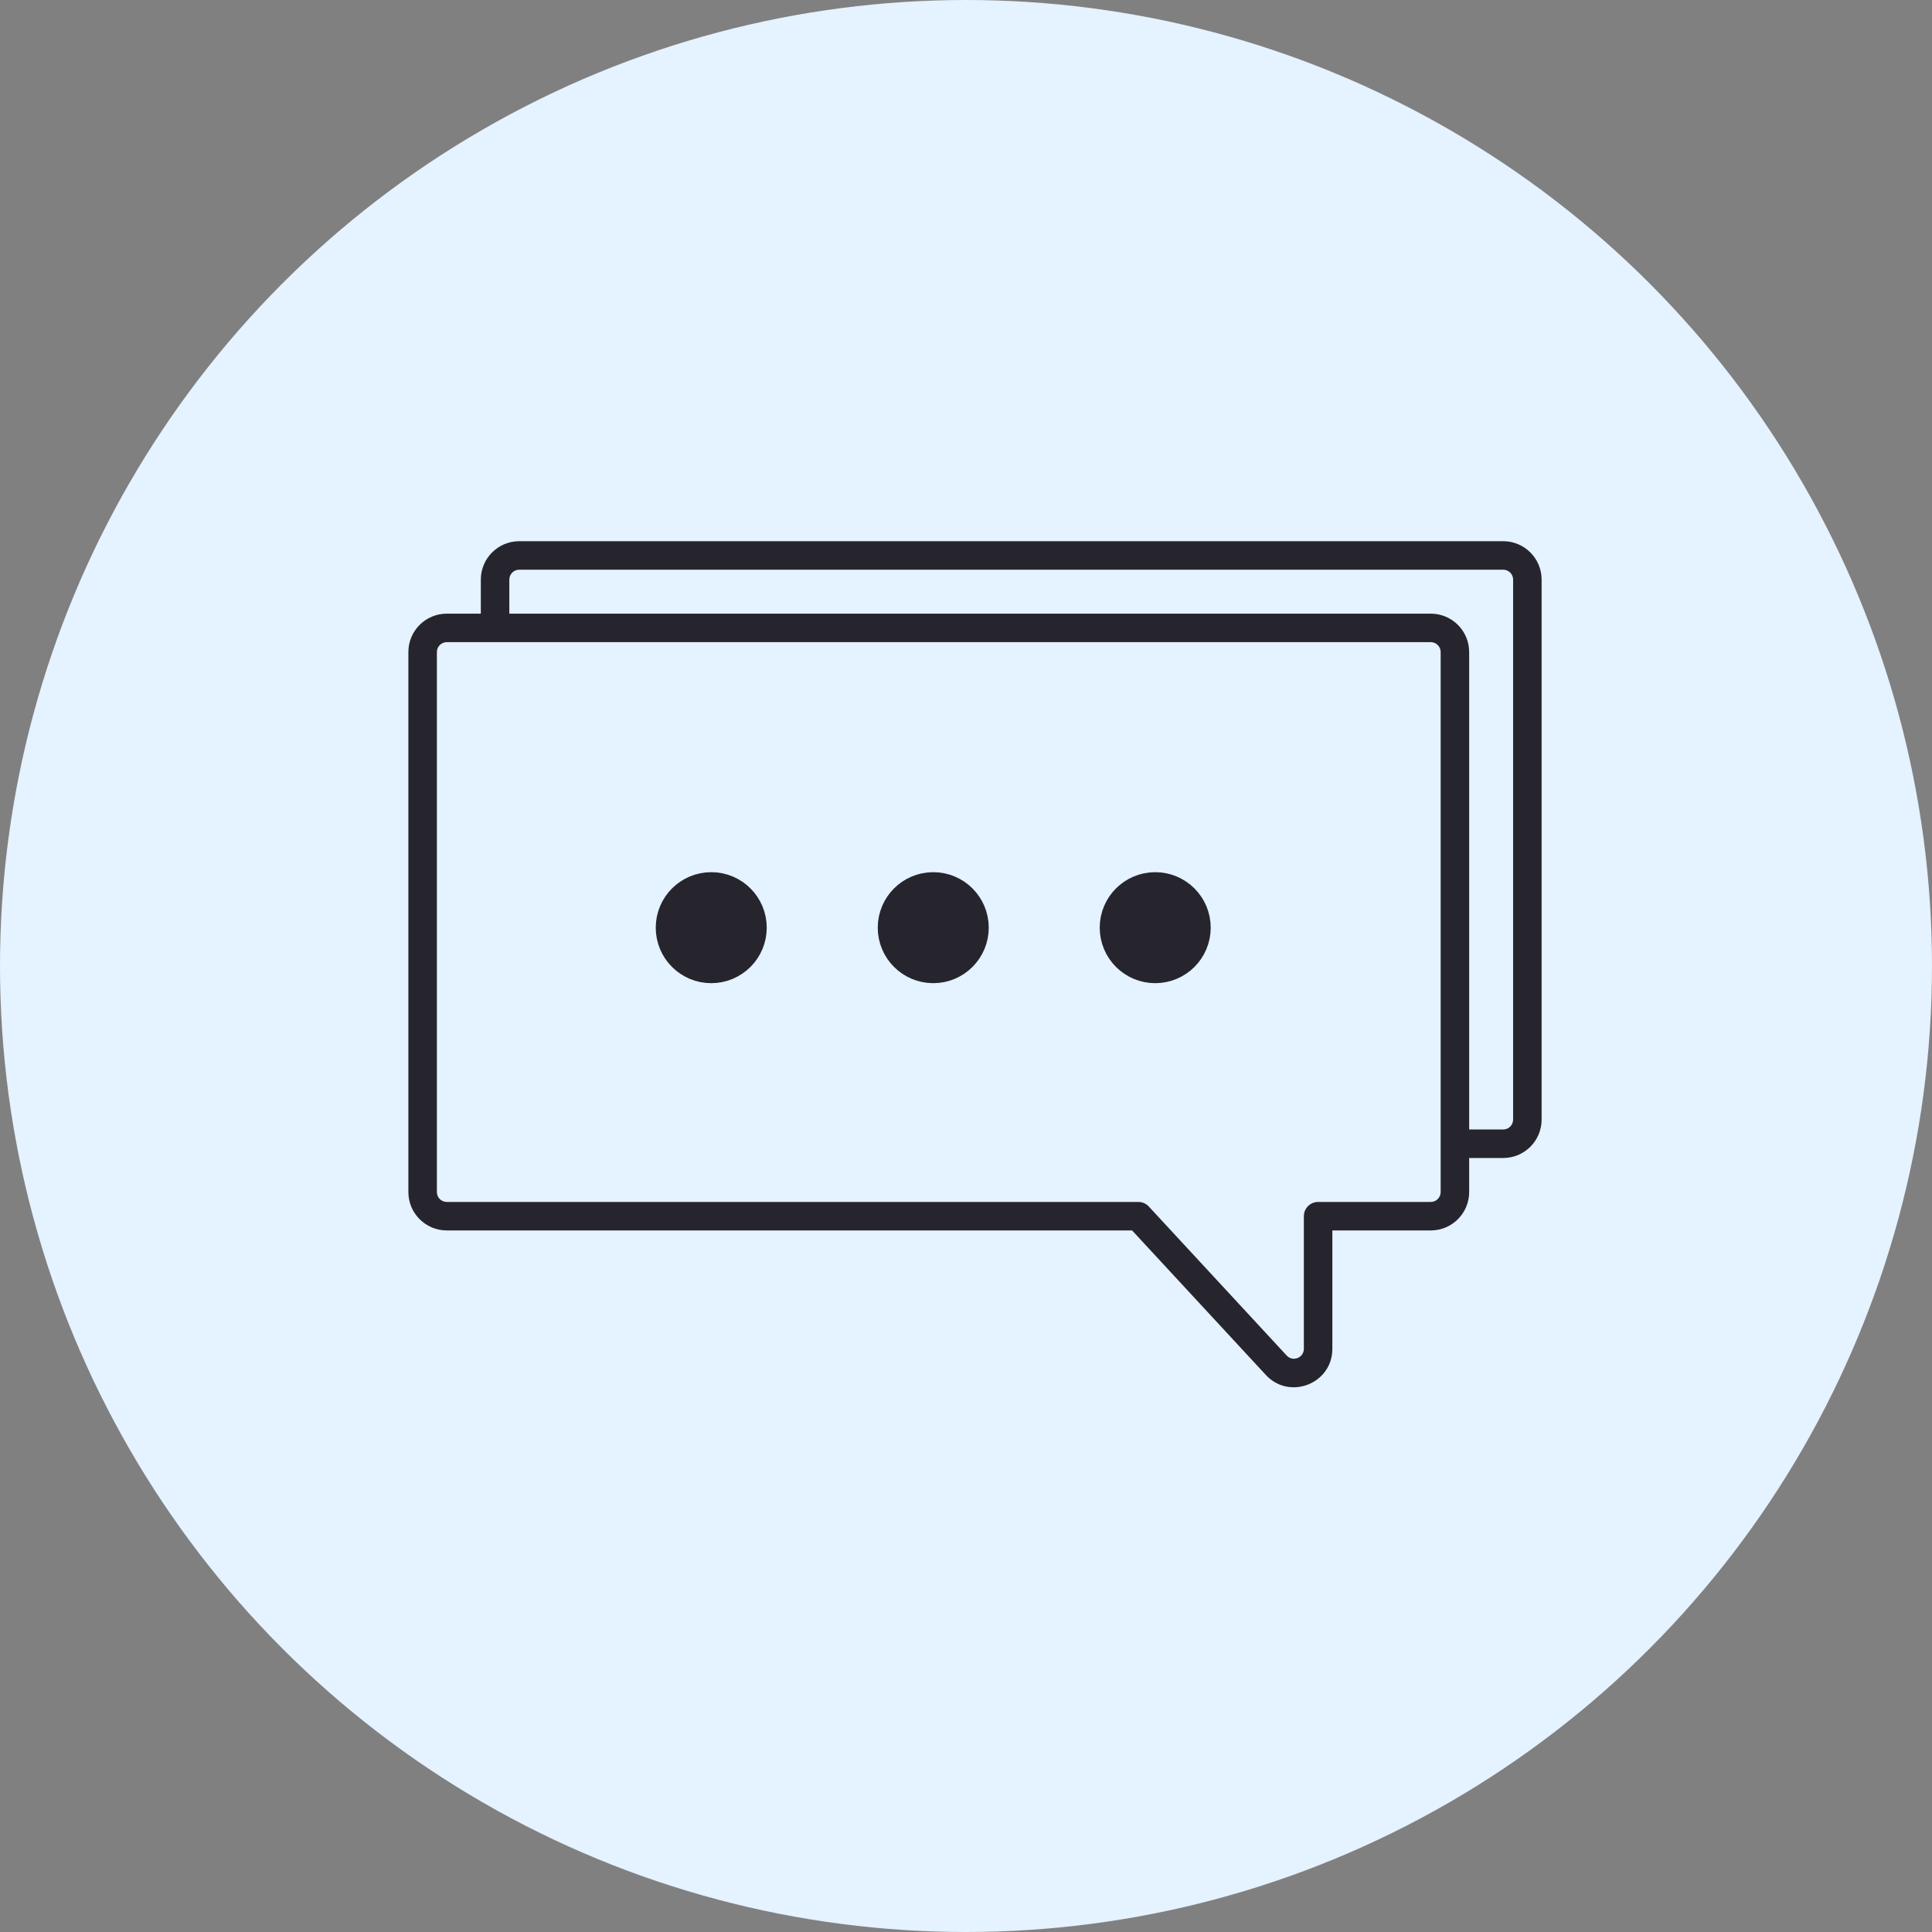
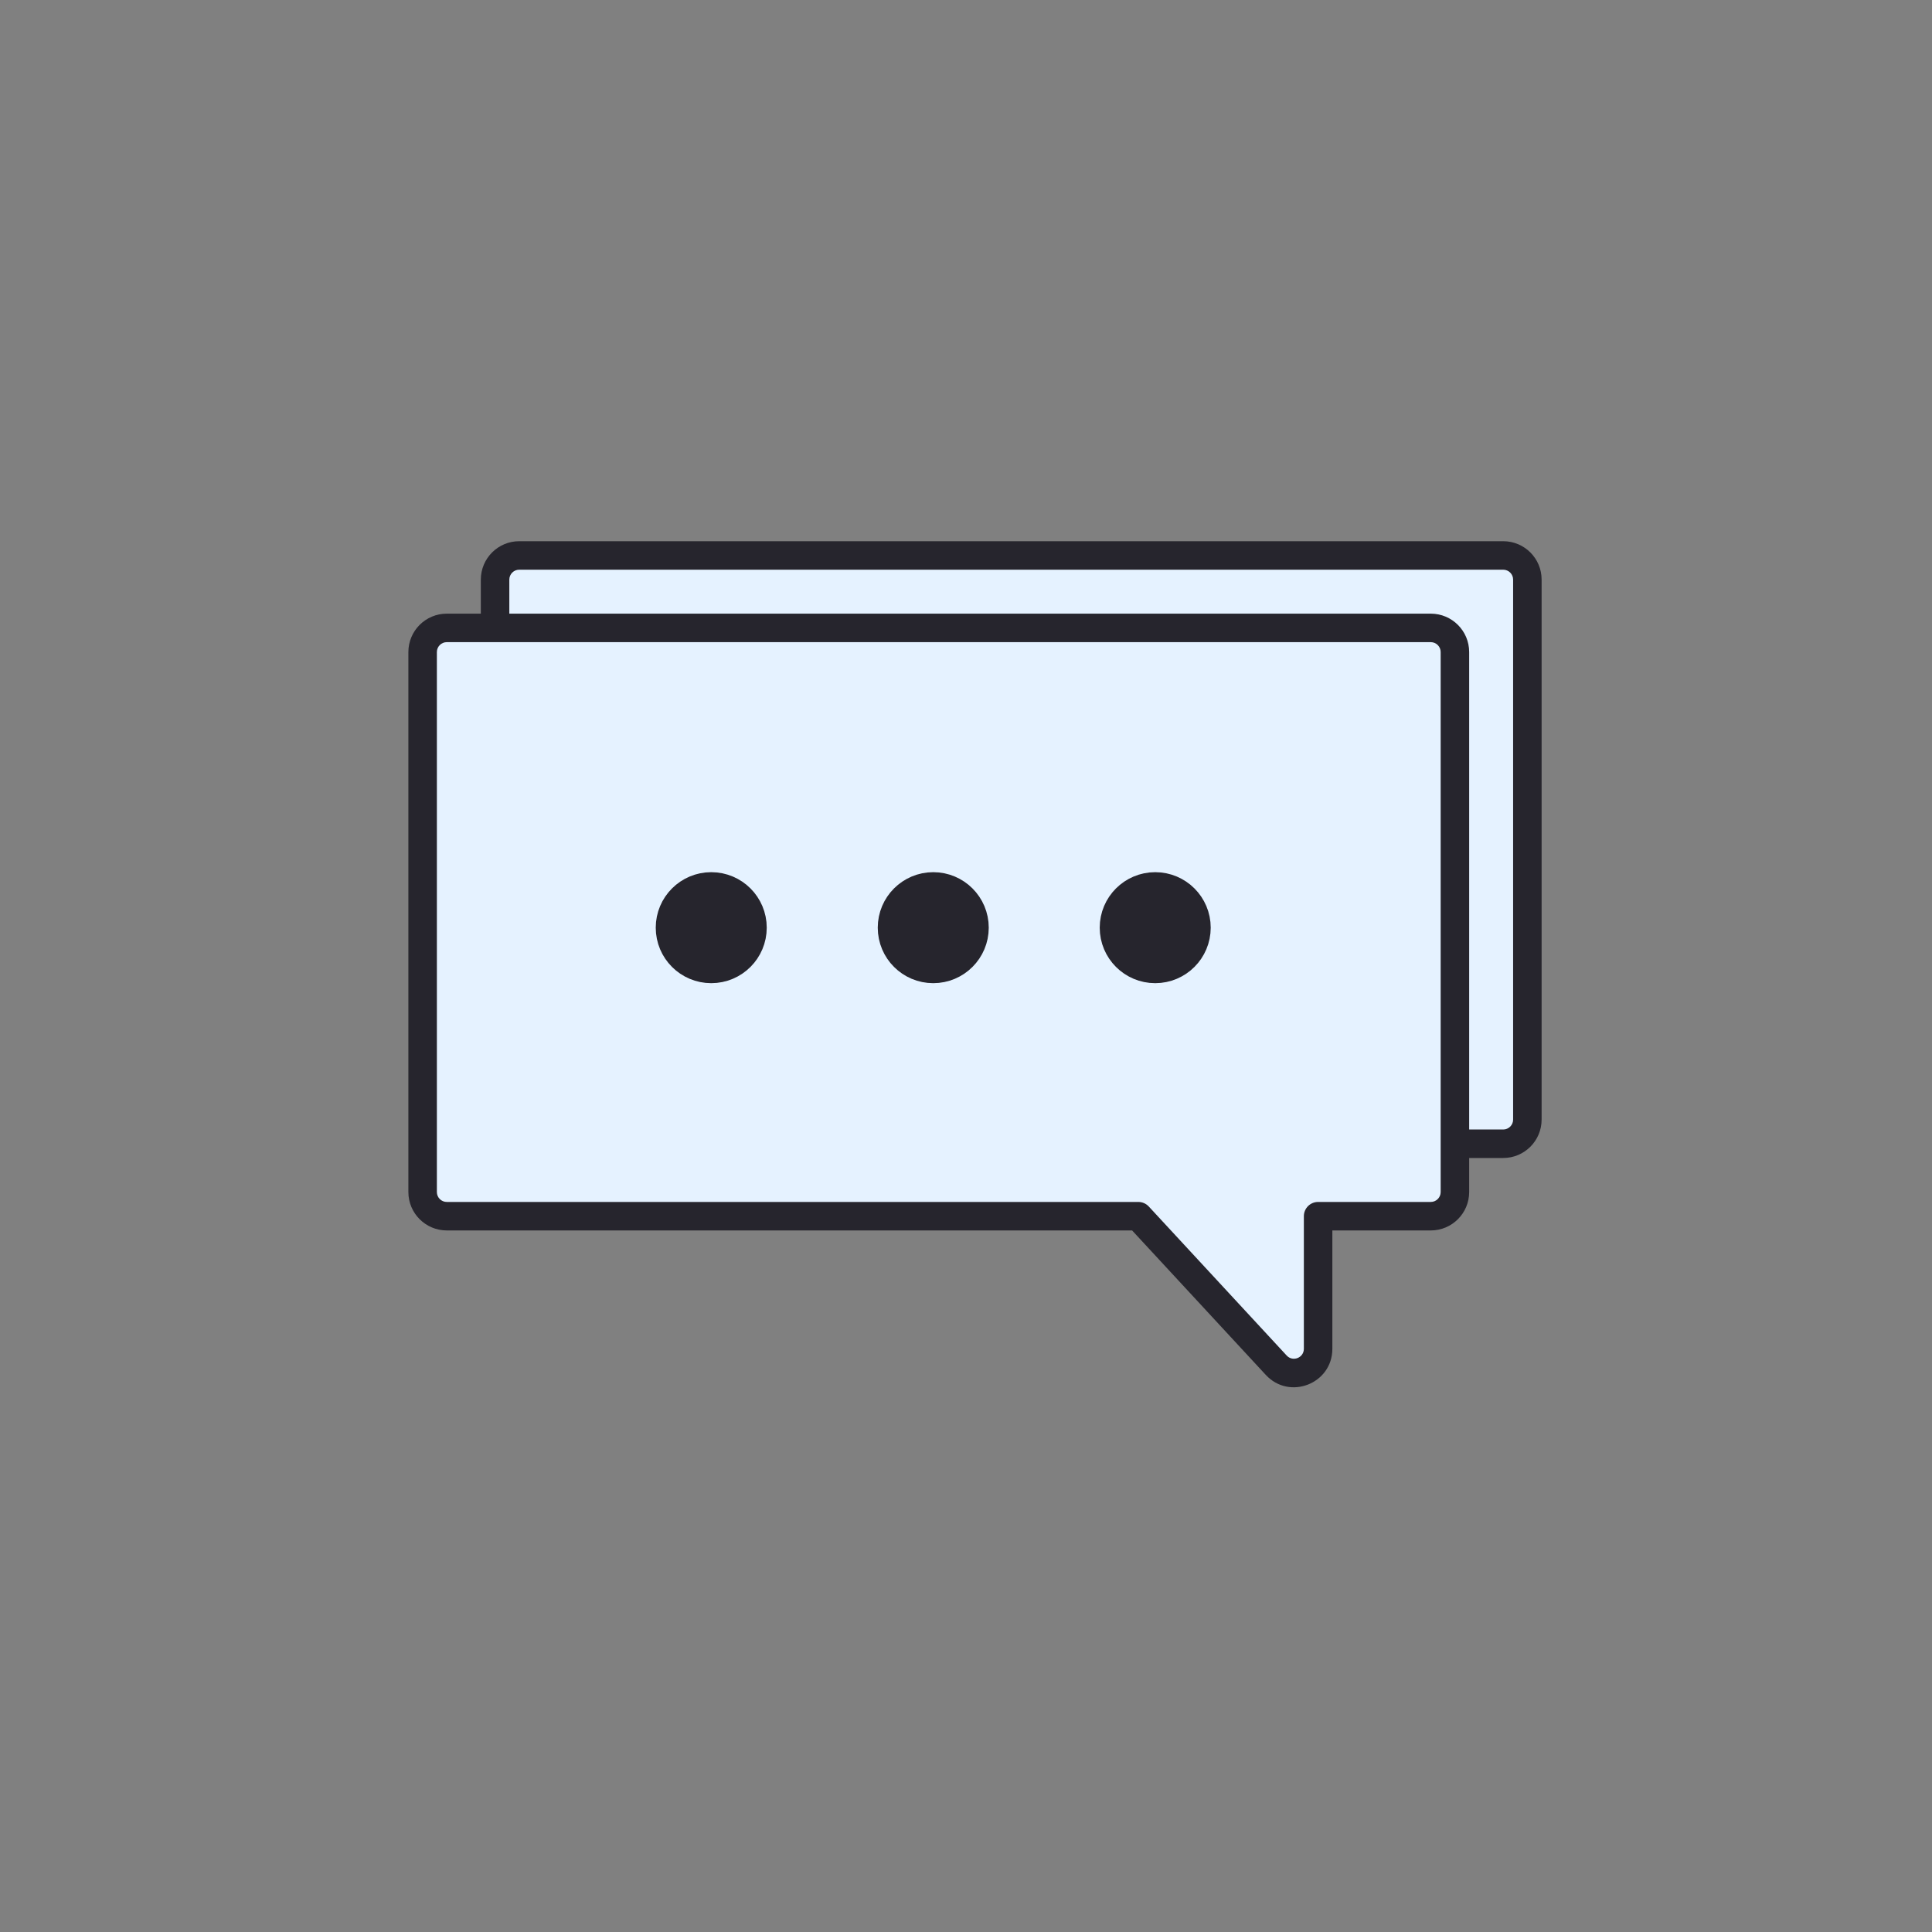
<svg xmlns="http://www.w3.org/2000/svg" width="80" height="80" viewBox="0 0 80 80" fill="none">
  <rect x="0" y="0" width="80" height="80" fill="#808080" stroke="none" />
-   <circle cx="40" cy="40" r="40" fill="#E5F2FF" />
  <path d="M20.5 24C20.5 23.448 20.948 23 21.5 23H62.245C62.797 23 63.245 23.448 63.245 24V46.36C63.245 46.912 62.797 47.36 62.245 47.36H21.5C20.948 47.36 20.5 46.912 20.5 46.36V24Z" fill="#E5F2FF" />
  <path d="M21.09 24C21.09 23.774 21.274 23.59 21.5 23.59V22.41C20.622 22.41 19.91 23.122 19.91 24H21.09ZM21.5 23.59H62.245V22.41H21.5V23.59ZM62.245 23.59C62.471 23.59 62.655 23.774 62.655 24H63.835C63.835 23.122 63.123 22.41 62.245 22.41V23.59ZM62.655 24V46.36H63.835V24H62.655ZM62.655 46.36C62.655 46.587 62.471 46.77 62.245 46.77V47.95C63.123 47.95 63.835 47.238 63.835 46.36H62.655ZM62.245 46.77H21.5V47.95H62.245V46.77ZM21.5 46.77C21.274 46.77 21.09 46.587 21.09 46.36H19.91C19.91 47.238 20.622 47.95 21.5 47.95V46.77ZM21.09 46.36V24H19.91V46.36H21.09Z" fill="#26252D" />
  <circle cx="32.451" cy="35.413" r="1.708" fill="#26252D" stroke="#26252D" stroke-width="1.18" />
  <circle cx="41.644" cy="35.413" r="1.708" fill="#26252D" stroke="#26252D" stroke-width="1.18" />
-   <circle cx="50.835" cy="35.413" r="1.708" fill="#26252D" stroke="#26252D" stroke-width="1.18" />
  <path fill-rule="evenodd" clip-rule="evenodd" d="M18.5 26C17.948 26 17.5 26.448 17.5 27V49.36C17.5 49.912 17.948 50.36 18.5 50.36H47.136L52.846 56.531C53.464 57.198 54.58 56.761 54.58 55.851V50.36H59.245C59.797 50.36 60.245 49.912 60.245 49.36V27C60.245 26.448 59.797 26 59.245 26H18.5Z" fill="#E5F2FF" />
-   <path d="M47.136 50.36L47.569 49.959C47.458 49.839 47.301 49.77 47.136 49.77V50.36ZM52.846 56.531L53.279 56.13V56.13L52.846 56.531ZM54.58 50.36V49.77C54.254 49.77 53.99 50.034 53.99 50.36H54.58ZM18.09 27C18.09 26.774 18.274 26.59 18.5 26.59V25.41C17.622 25.41 16.91 26.122 16.91 27H18.09ZM18.09 49.36V27H16.91V49.36H18.09ZM18.5 49.77C18.274 49.77 18.09 49.587 18.09 49.36H16.91C16.91 50.238 17.622 50.95 18.5 50.95V49.77ZM47.136 49.77H18.5V50.95H47.136V49.77ZM53.279 56.13L47.569 49.959L46.703 50.761L52.413 56.931L53.279 56.13ZM53.99 55.851C53.99 56.224 53.532 56.404 53.279 56.13L52.413 56.931C53.395 57.993 55.17 57.298 55.17 55.851H53.99ZM53.99 50.36V55.851H55.17V50.36H53.99ZM59.245 49.77H54.58V50.95H59.245V49.77ZM59.655 49.36C59.655 49.587 59.471 49.77 59.245 49.77V50.95C60.123 50.95 60.835 50.238 60.835 49.36H59.655ZM59.655 27V49.36H60.835V27H59.655ZM59.245 26.59C59.471 26.59 59.655 26.774 59.655 27H60.835C60.835 26.122 60.123 25.41 59.245 25.41V26.59ZM18.5 26.59H59.245V25.41H18.5V26.59Z" fill="#26252D" />
+   <path d="M47.136 50.36L47.569 49.959C47.458 49.839 47.301 49.77 47.136 49.77V50.36ZM52.846 56.531L53.279 56.13V56.13L52.846 56.531ZM54.58 50.36V49.77C54.254 49.77 53.99 50.034 53.99 50.36H54.58ZM18.09 27C18.09 26.774 18.274 26.59 18.5 26.59V25.41C17.622 25.41 16.91 26.122 16.91 27H18.09ZM18.09 49.36V27H16.91V49.36H18.09ZM18.5 49.77C18.274 49.77 18.09 49.587 18.09 49.36H16.91C16.91 50.238 17.622 50.95 18.5 50.95V49.77ZM47.136 49.77H18.5V50.95H47.136V49.77ZM53.279 56.13L47.569 49.959L46.703 50.761L52.413 56.931L53.279 56.13ZM53.99 55.851C53.99 56.224 53.532 56.404 53.279 56.13L52.413 56.931C53.395 57.993 55.17 57.298 55.17 55.851H53.99ZM53.99 50.36V55.851H55.17V50.36H53.99ZM59.245 49.77H54.58V50.95H59.245V49.77ZM59.655 49.36C59.655 49.587 59.471 49.77 59.245 49.77V50.95C60.123 50.95 60.835 50.238 60.835 49.36H59.655M59.655 27V49.36H60.835V27H59.655ZM59.245 26.59C59.471 26.59 59.655 26.774 59.655 27H60.835C60.835 26.122 60.123 25.41 59.245 25.41V26.59ZM18.5 26.59H59.245V25.41H18.5V26.59Z" fill="#26252D" />
  <circle cx="29.451" cy="38.413" r="1.708" fill="#26252D" stroke="#26252D" stroke-width="1.18" />
  <circle cx="38.644" cy="38.413" r="1.708" fill="#26252D" stroke="#26252D" stroke-width="1.18" />
  <circle cx="47.835" cy="38.413" r="1.708" fill="#26252D" stroke="#26252D" stroke-width="1.18" />
</svg>